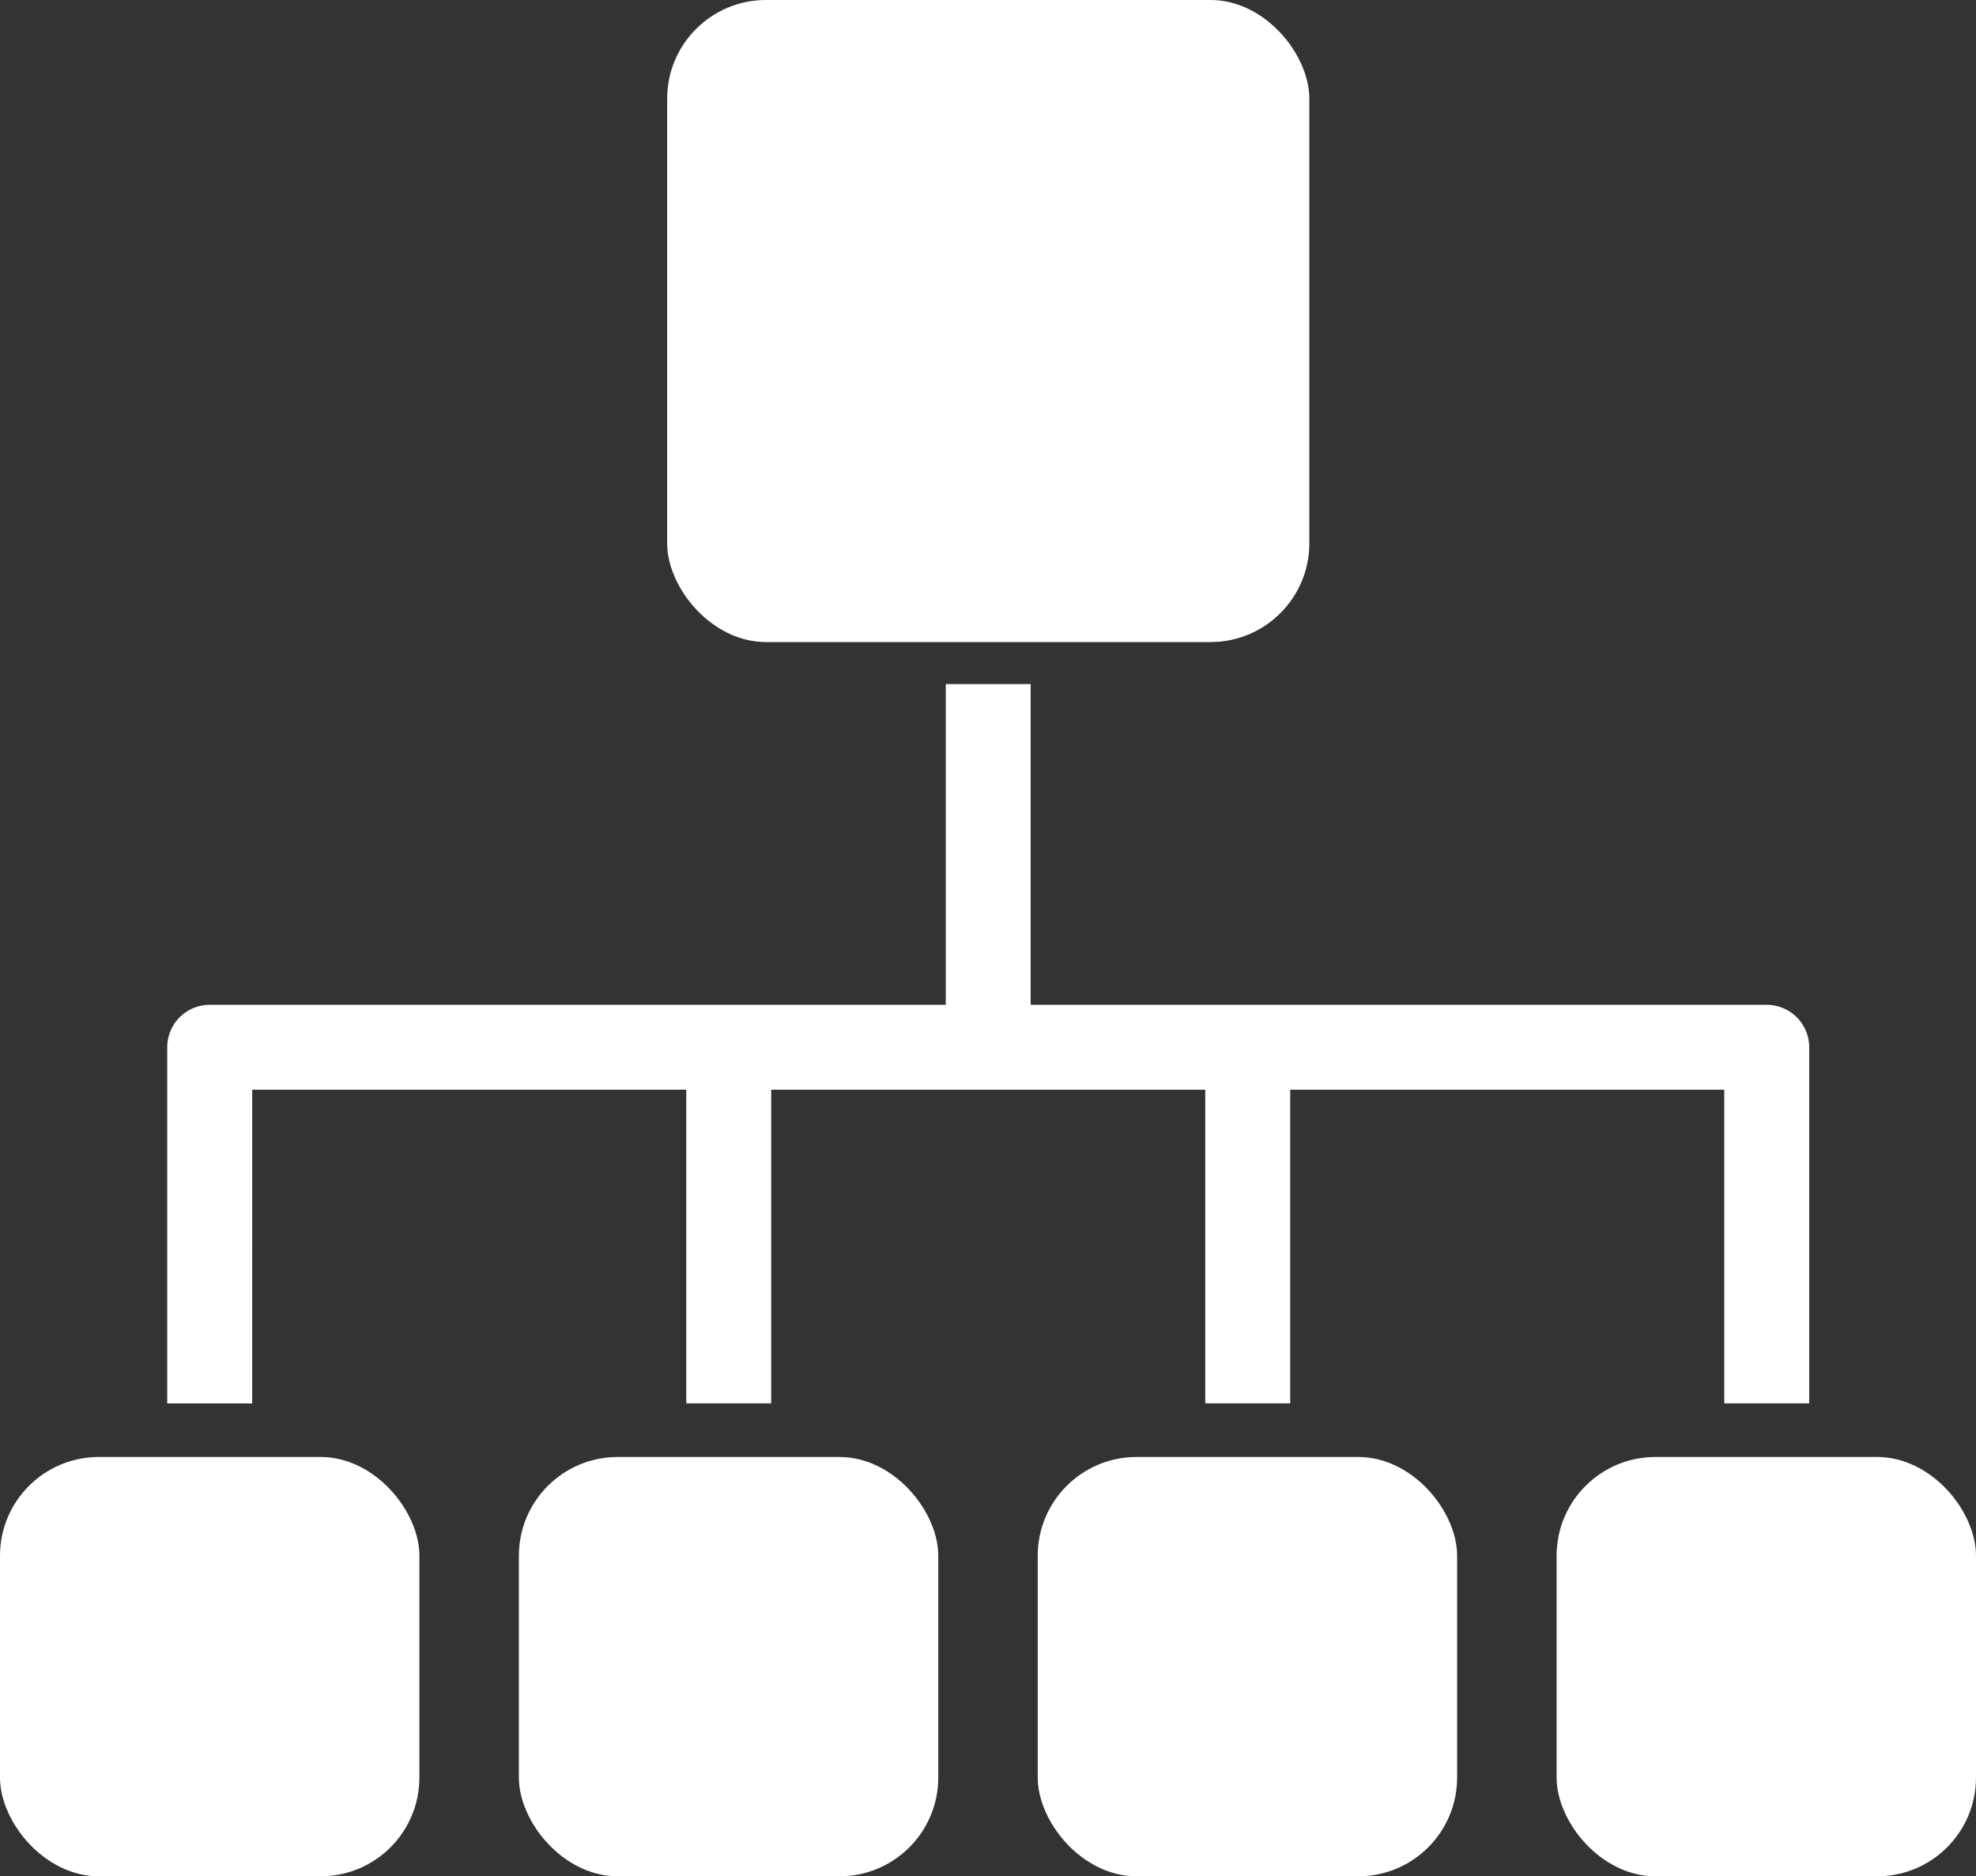
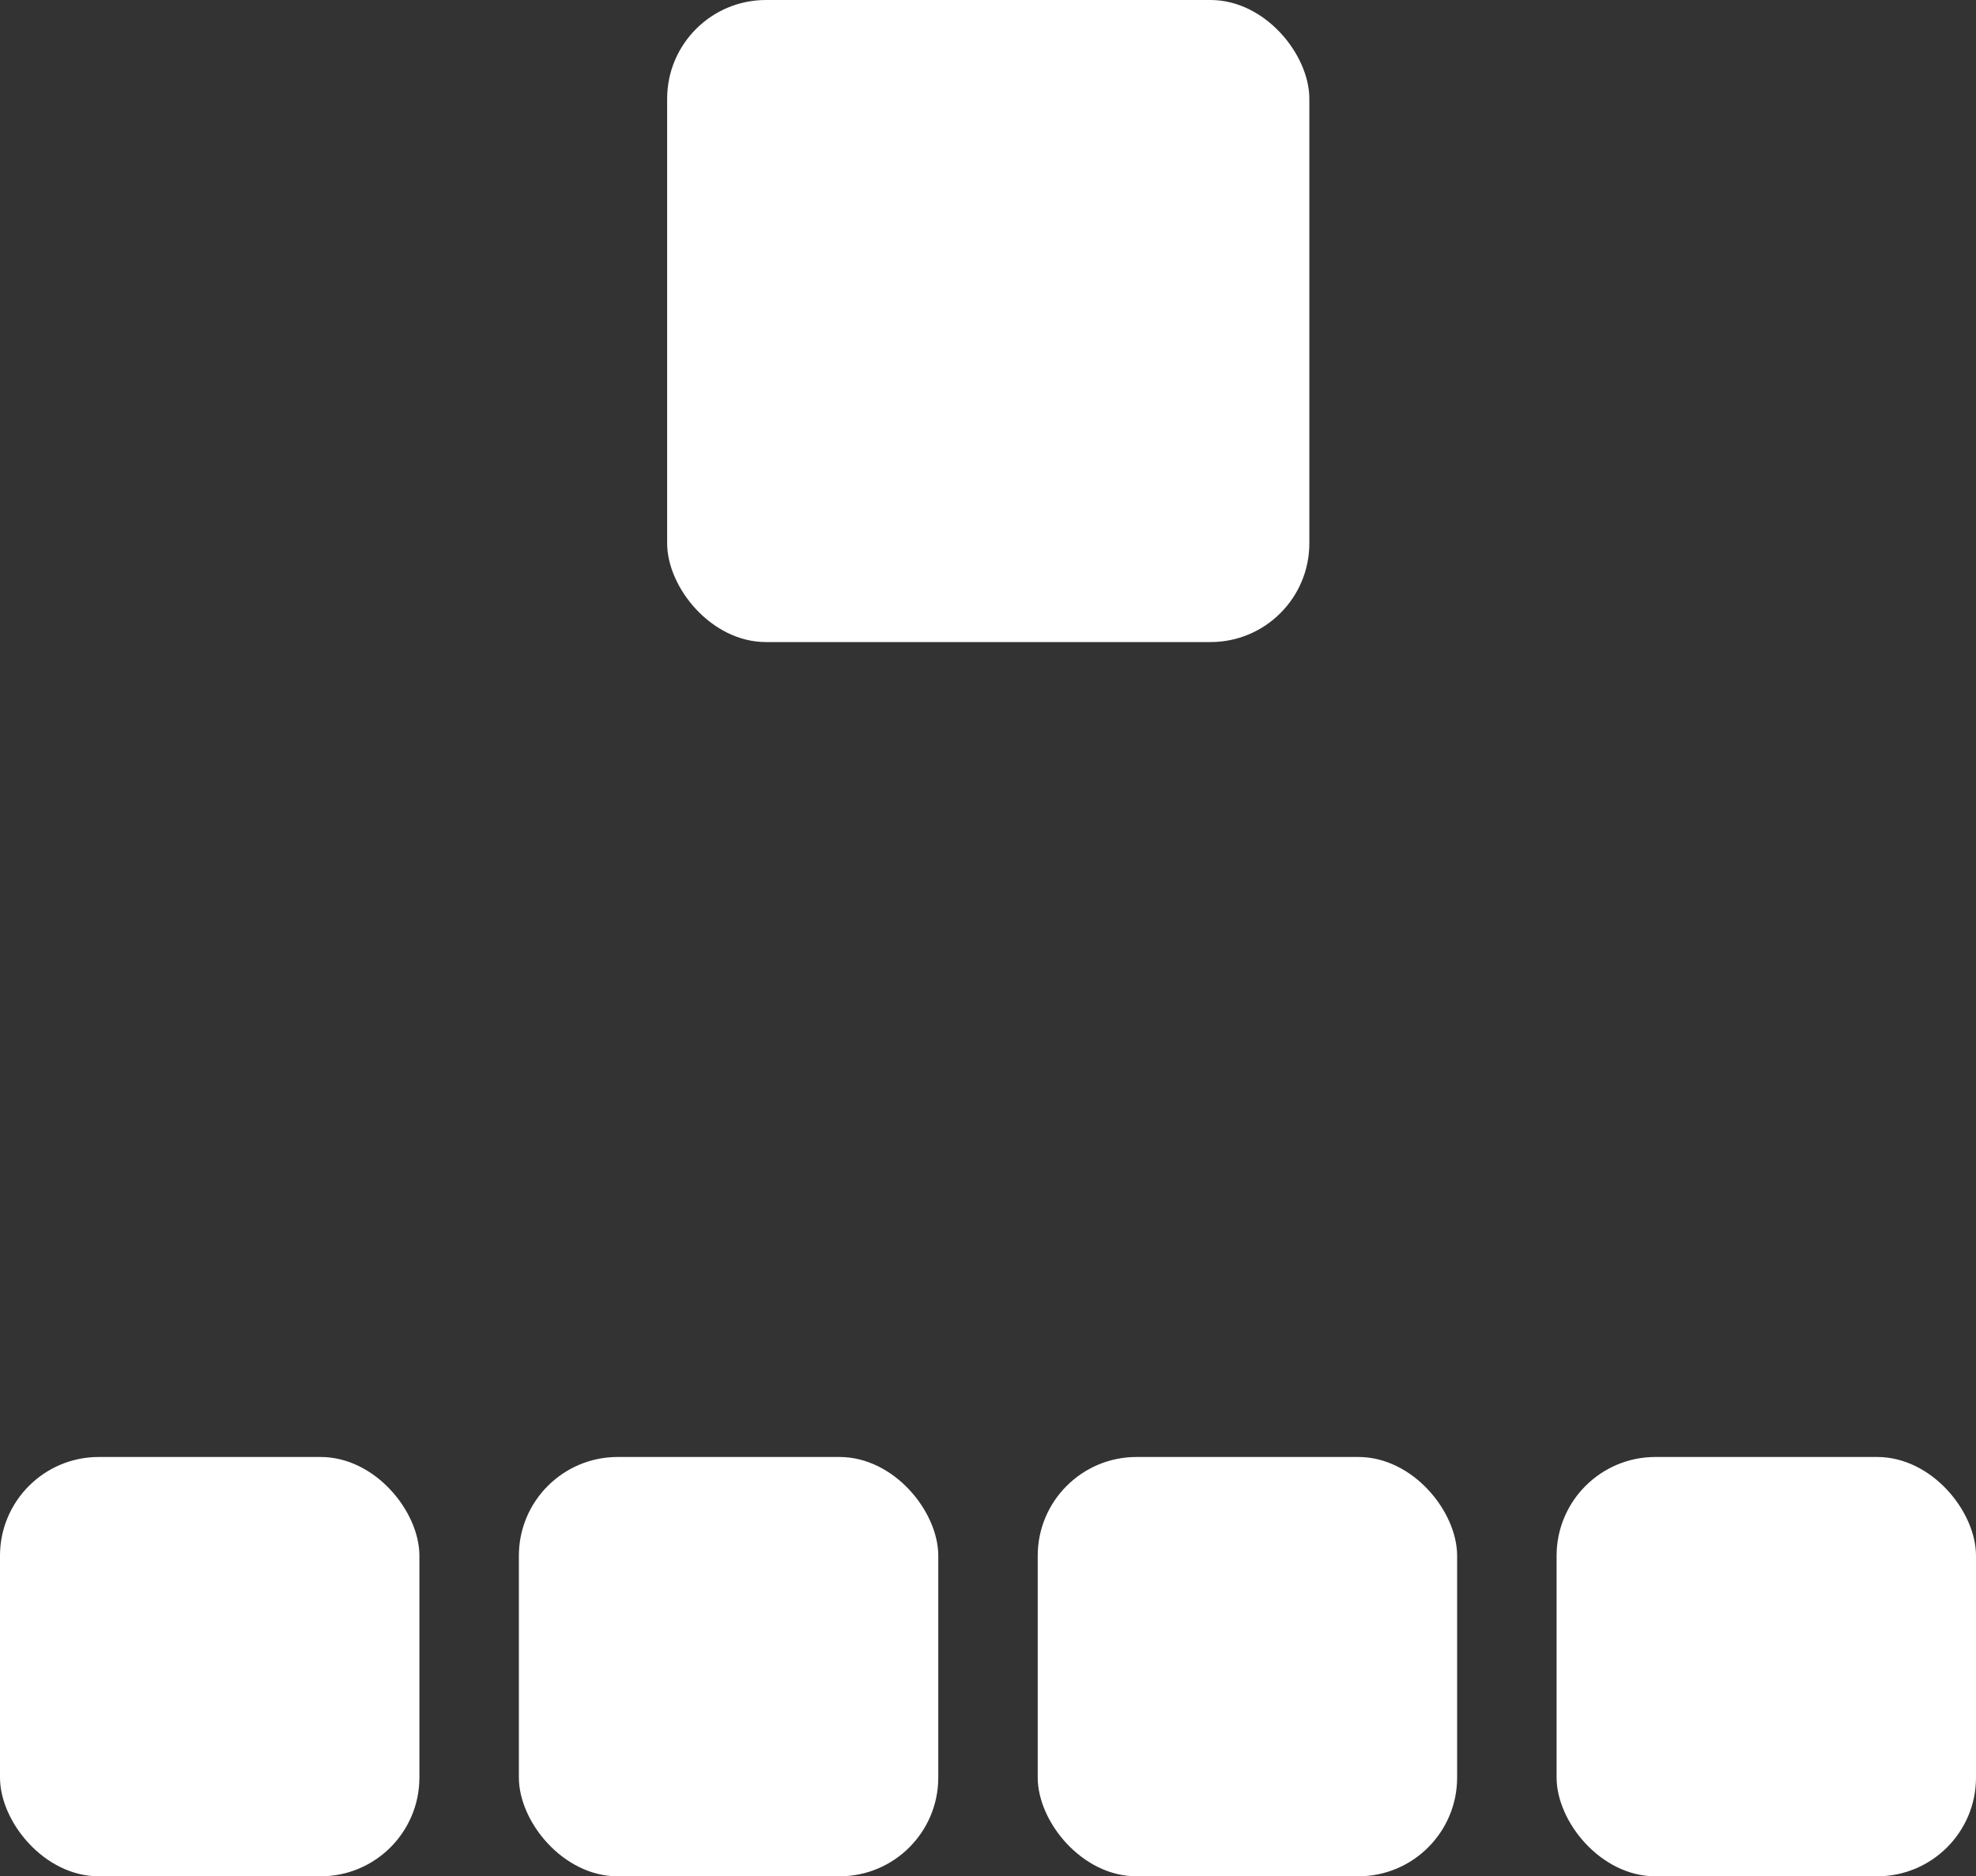
<svg xmlns="http://www.w3.org/2000/svg" width="80" height="75.98" viewBox="0 0 80 75.98">
  <rect x="0" y="0" width="80" height="75.98" fill="#333333" stroke="none" />
  <g id="visual_ico_01" transform="translate(-79.037 -71.281)">
-     <path id="パス_1355" data-name="パス 1355" d="M117.92,232.695h17.573v12.7h3.439v-12.7h17.573v12.7h3.439v-12.7h17.573v12.7h3.439V230.977a1.719,1.719,0,0,0-1.72-1.72h-29.8V216.269H146v12.988H116.2a1.719,1.719,0,0,0-1.72,1.72V245.4h3.439Z" transform="translate(-28.672 -117.286)" fill="#fff" />
    <rect id="長方形_131" data-name="長方形 131" width="26" height="26" rx="4" transform="translate(106.047 71.281)" fill="#fff" />
    <rect id="長方形_132" data-name="長方形 132" width="16.98" height="16.98" rx="4" transform="translate(79.037 130.281)" fill="#fff" />
    <rect id="長方形_133" data-name="長方形 133" width="16.98" height="16.98" rx="4" transform="translate(100.044 130.281)" fill="#fff" />
    <rect id="長方形_134" data-name="長方形 134" width="16.98" height="16.98" rx="4" transform="translate(121.05 130.281)" fill="#fff" />
    <rect id="長方形_135" data-name="長方形 135" width="16.98" height="16.98" rx="4" transform="translate(142.057 130.281)" fill="#fff" />
  </g>
</svg>